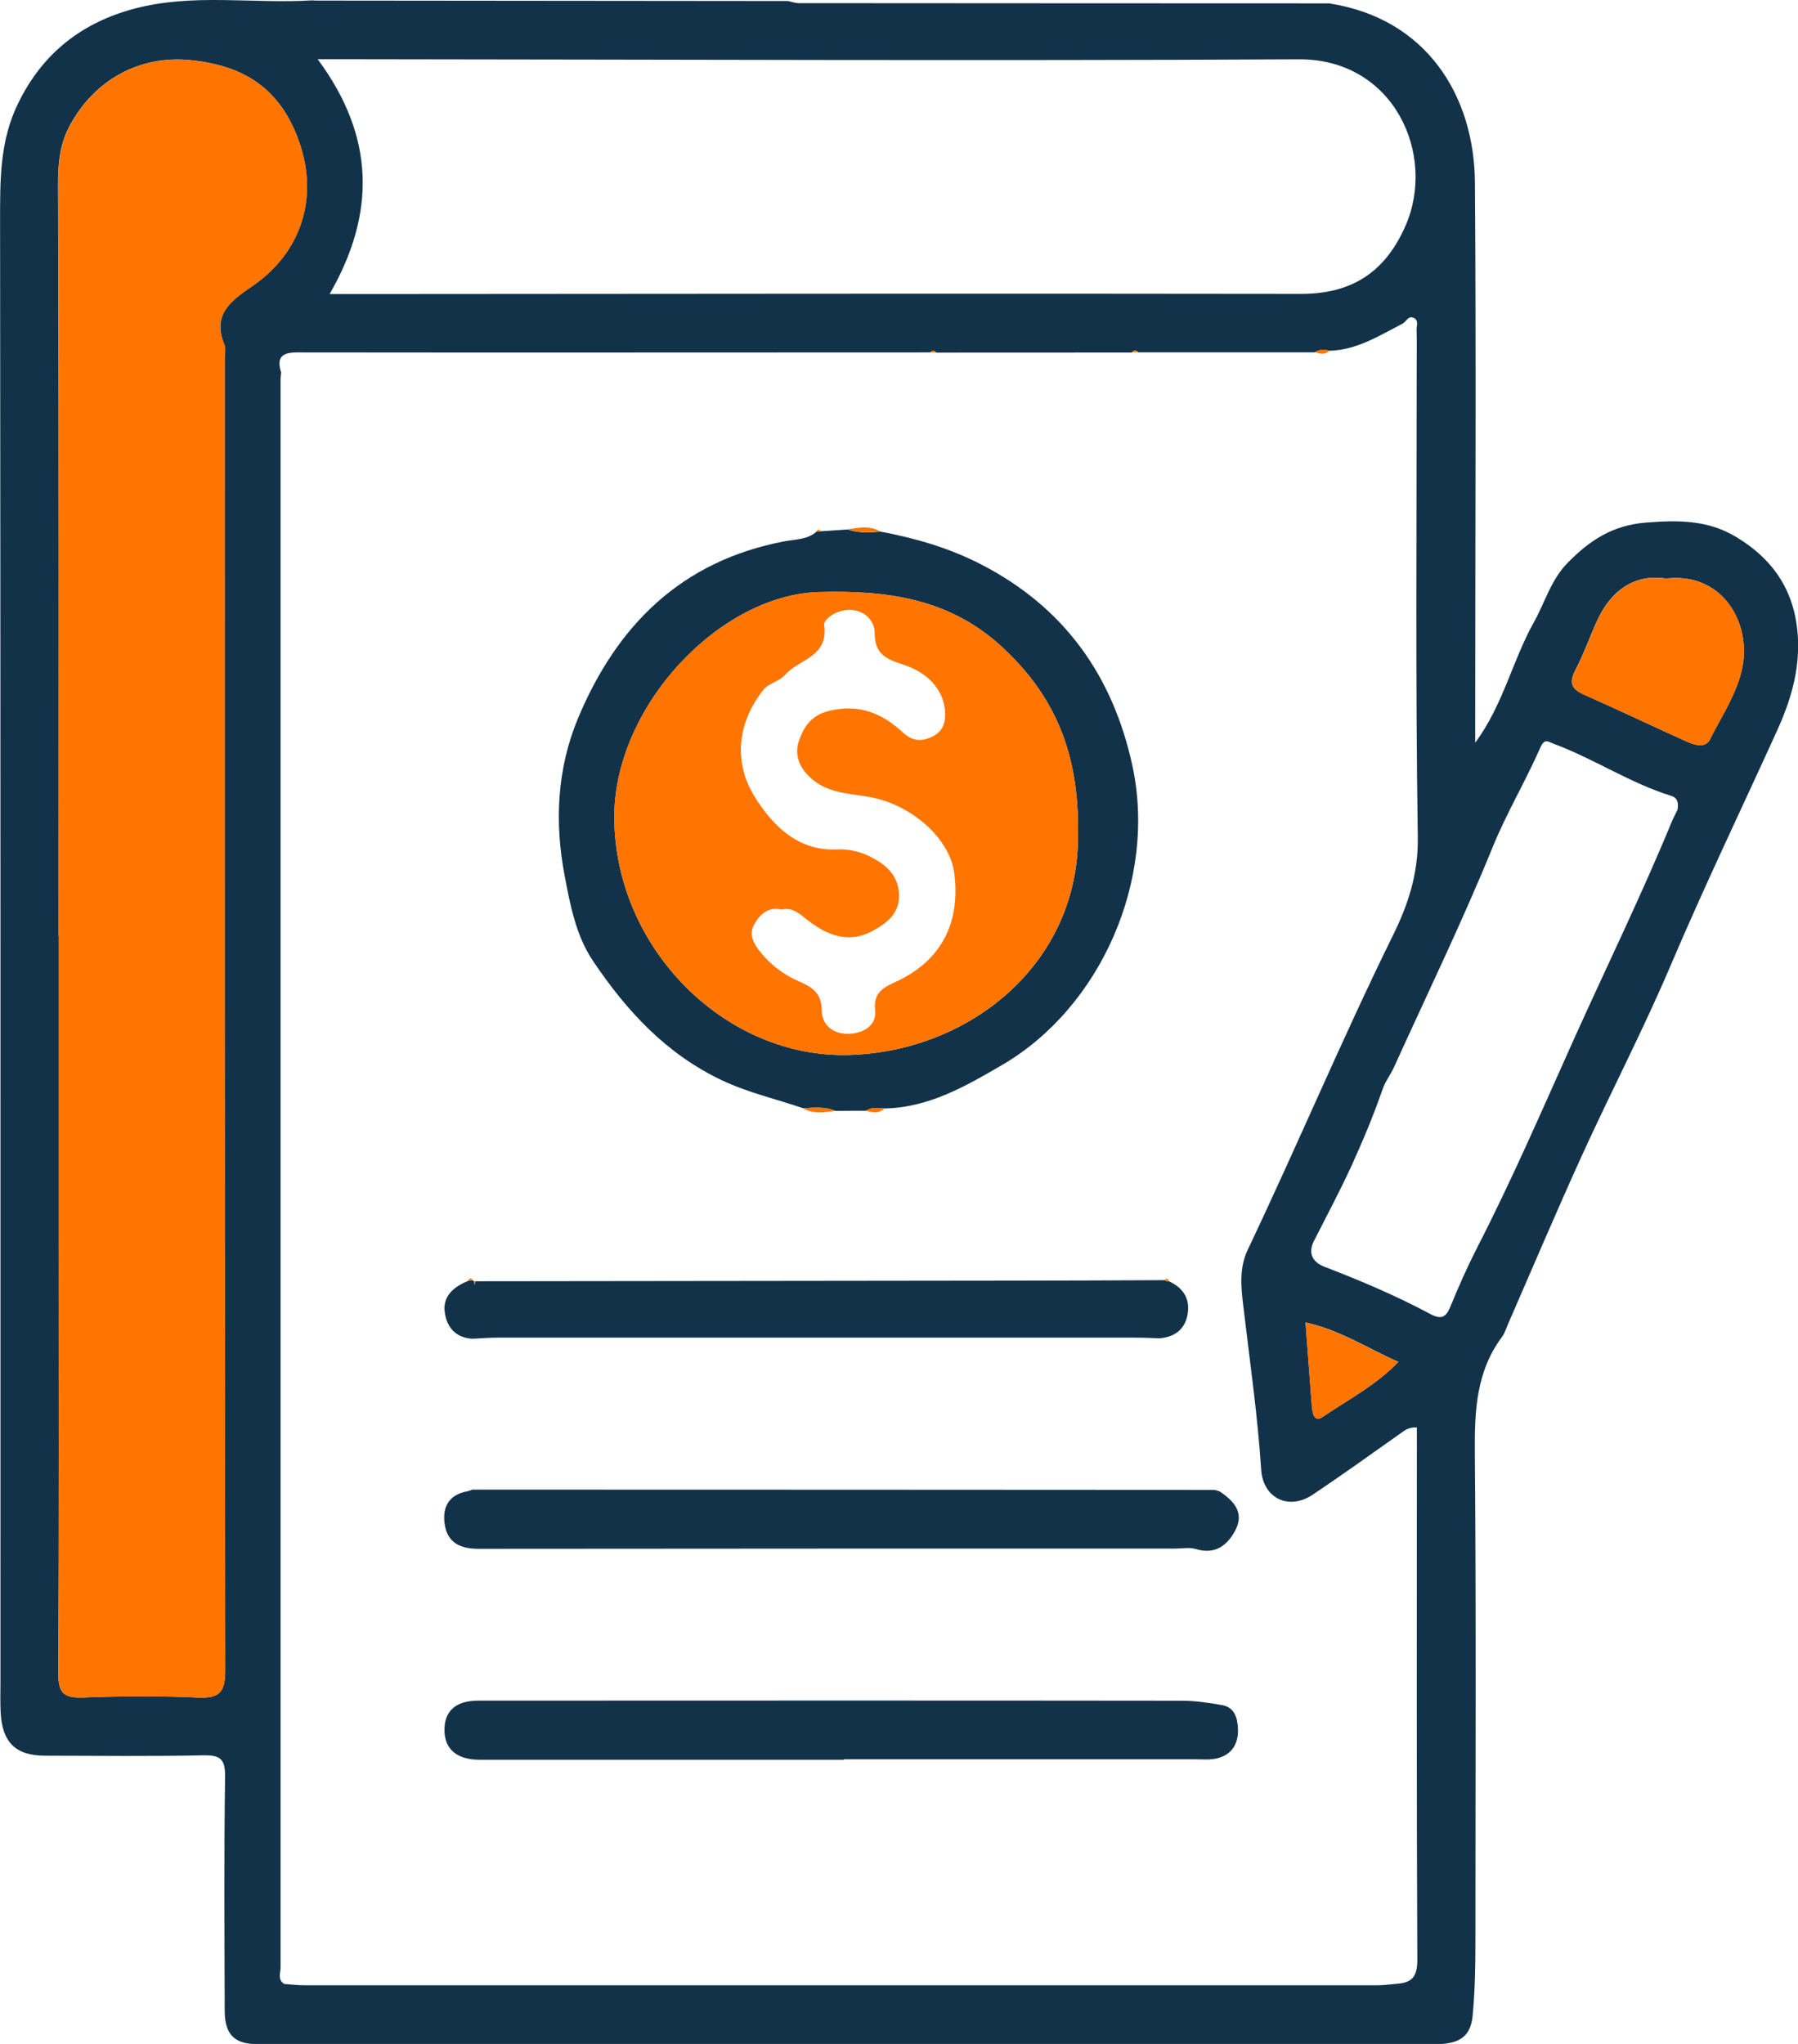
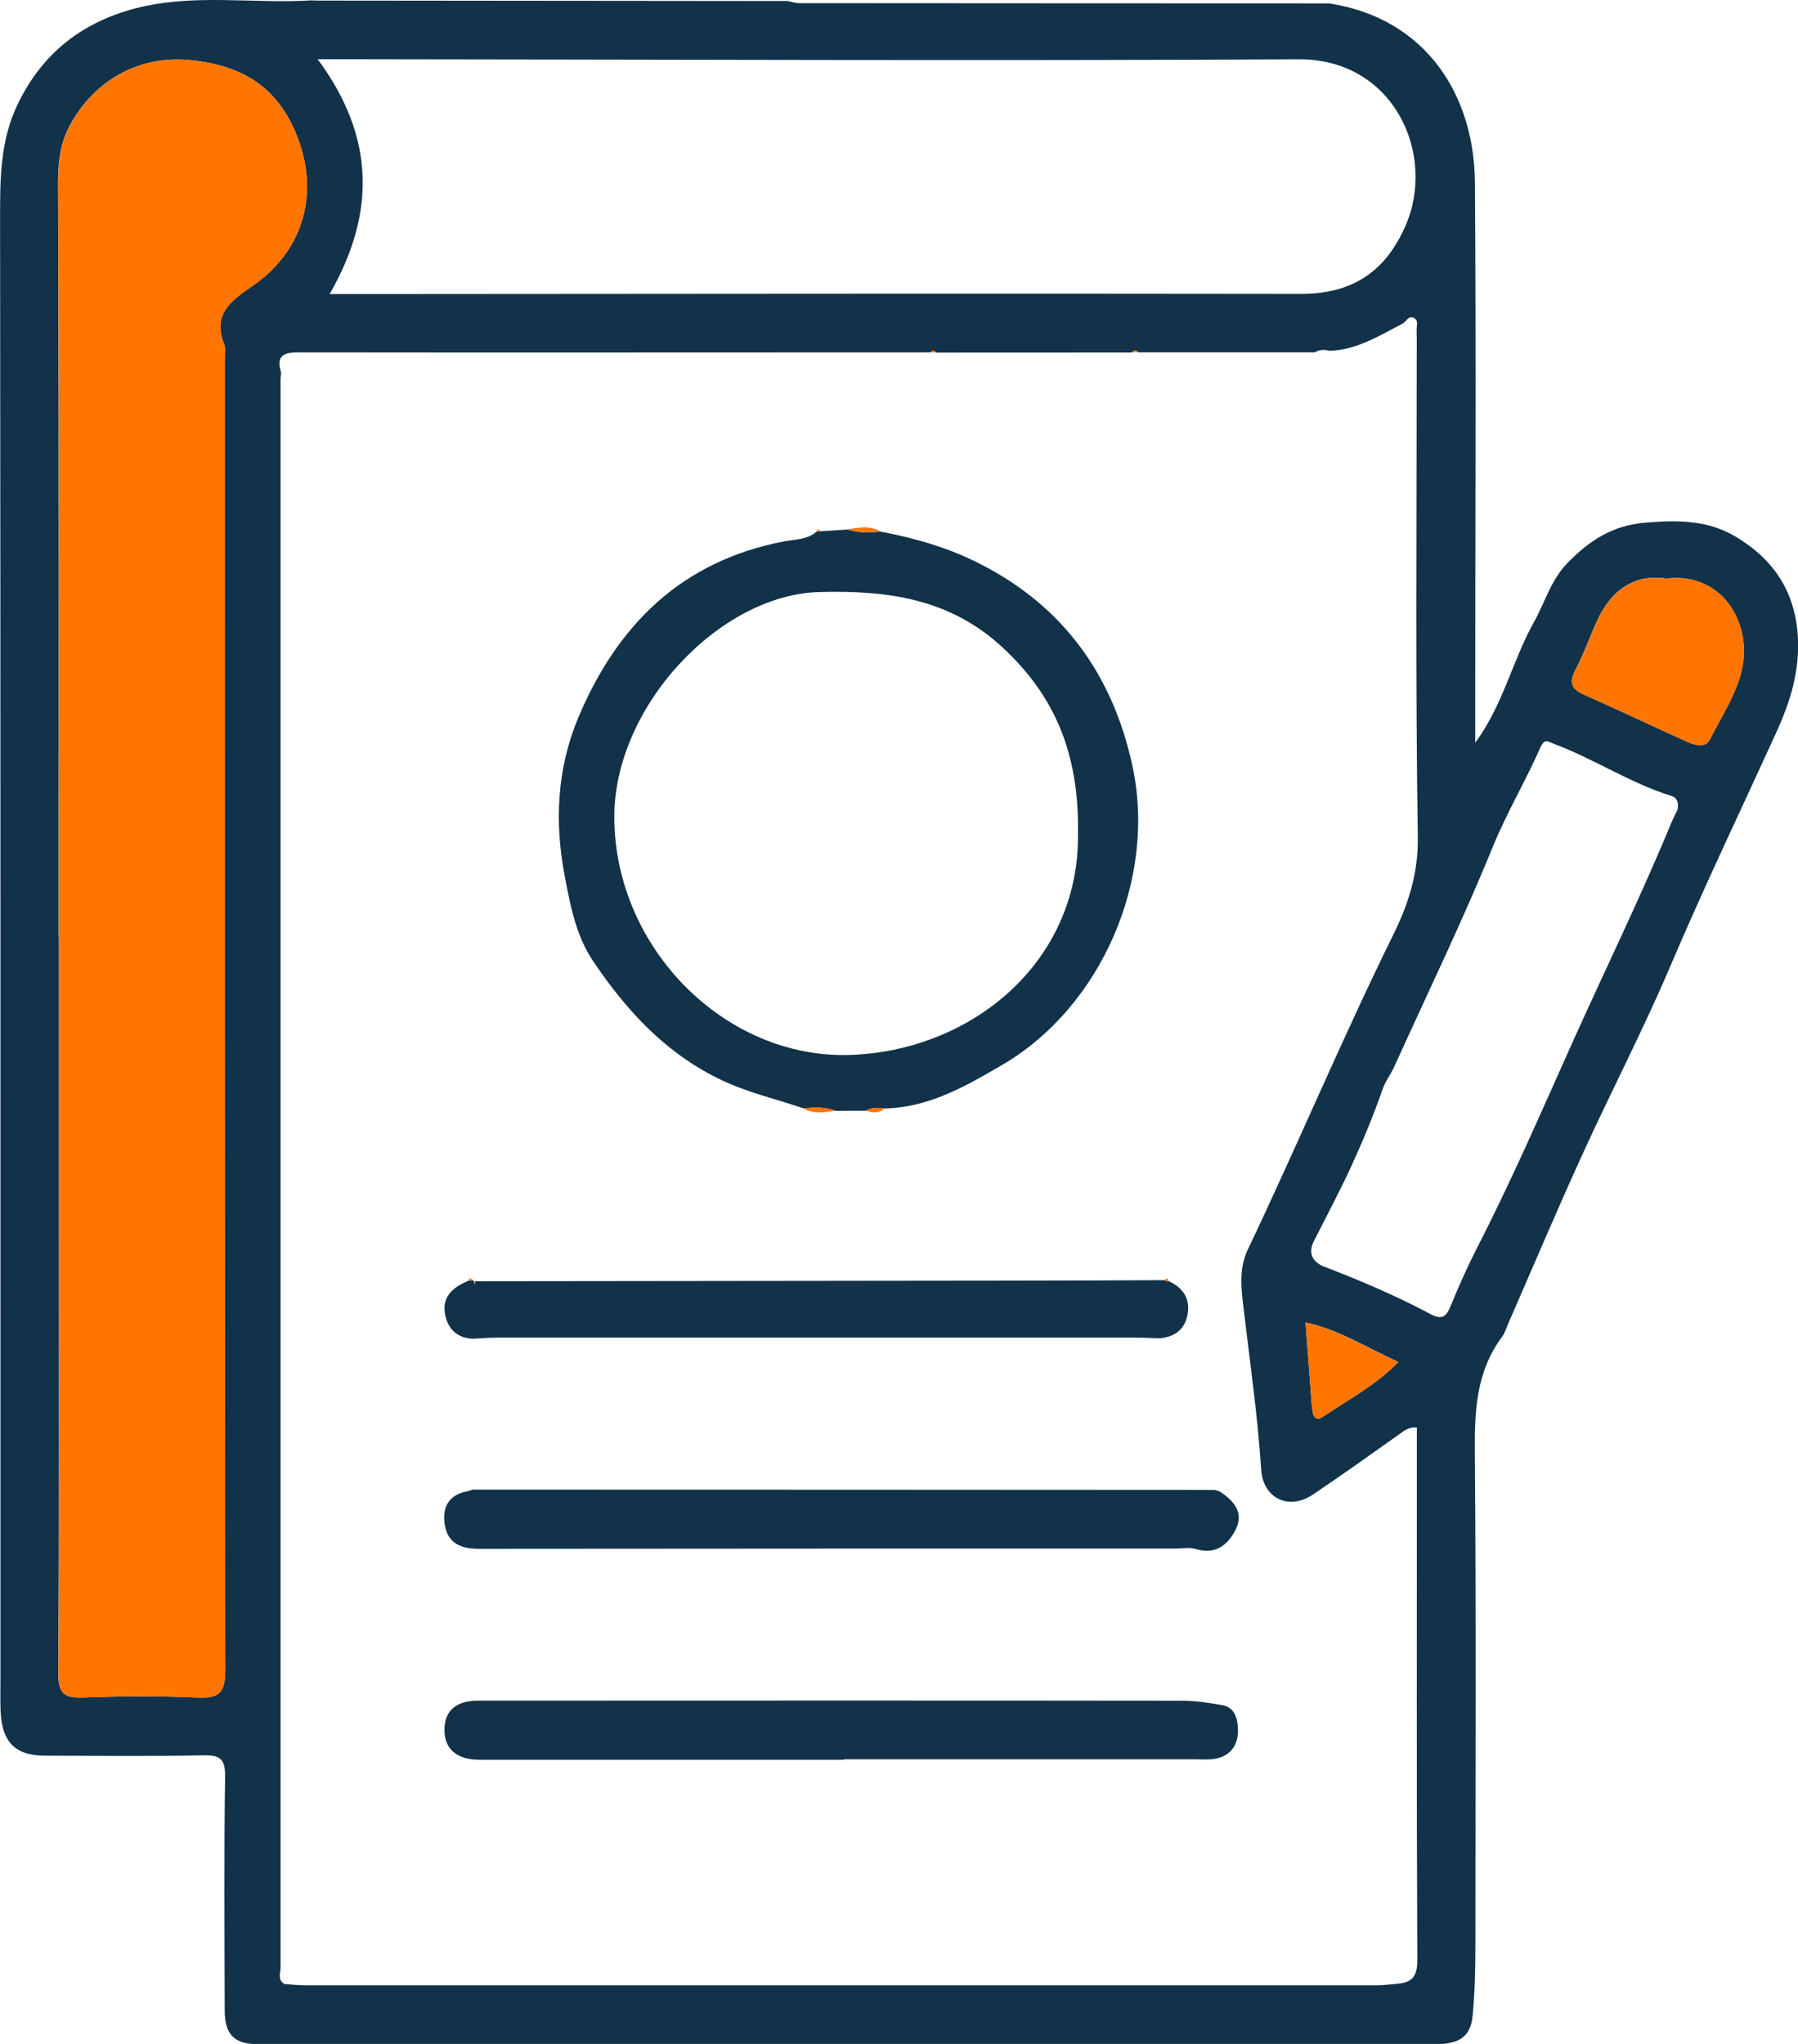
<svg xmlns="http://www.w3.org/2000/svg" width="44" height="50" viewBox="0 0 44 50" fill="none">
  <g clip-path="url(#clip0_2272_46490)">
    <path d="M32.53 0.083C34.918 0.455 36.079 2.347 36.094 4.47C36.126 8.797 36.101 13.125 36.101 17.452C36.101 17.675 36.101 17.898 36.101 18.169C36.785 17.243 37.012 16.159 37.536 15.222C37.808 14.738 37.954 14.183 38.364 13.767C38.899 13.222 39.457 12.85 40.278 12.784C41.069 12.721 41.791 12.717 42.488 13.136C43.424 13.701 43.941 14.496 43.998 15.607C44.038 16.423 43.818 17.146 43.483 17.885C42.612 19.799 41.701 21.696 40.876 23.634C40.212 25.193 39.428 26.698 38.724 28.241C38.096 29.617 37.507 31.009 36.902 32.395C36.857 32.498 36.825 32.611 36.76 32.699C36.121 33.553 36.083 34.524 36.092 35.549C36.126 39.52 36.106 43.492 36.106 47.463C36.106 48.078 36.097 48.691 36.038 49.306C35.993 49.797 35.739 49.955 35.328 49.998C35.161 50.016 34.99 50.002 34.824 50.002C25.533 50.002 16.24 50.002 6.949 50.002C6.763 50.002 6.576 49.998 6.389 50.005C5.762 50.027 5.501 49.8 5.499 49.191C5.494 47.281 5.481 45.371 5.508 43.46C5.514 43.03 5.388 42.931 4.977 42.94C3.688 42.967 2.397 42.951 1.106 42.949C0.382 42.949 0.051 42.624 0.015 41.877C0.004 41.633 0.011 41.39 0.011 41.147C0.011 29.232 0.015 17.319 0.002 5.404C0.002 4.413 -0.009 3.447 0.445 2.525C1.043 1.298 2.008 0.55 3.295 0.21C4.723 -0.167 6.187 0.097 7.631 0.009C7.671 0.009 7.712 0.011 7.752 0.014C11.596 0.018 15.439 0.02 19.281 0.025C19.371 0.043 19.461 0.077 19.55 0.077C23.878 0.081 28.205 0.081 32.53 0.083ZM22.764 8.621C17.601 8.621 12.437 8.628 7.275 8.621C6.882 8.621 6.769 8.752 6.88 9.112C6.875 9.169 6.866 9.225 6.866 9.279C6.866 22.228 6.866 35.177 6.866 48.128C6.866 48.263 6.787 48.43 6.956 48.533C7.122 48.545 7.289 48.565 7.458 48.565C16.206 48.565 24.955 48.565 33.704 48.565C33.87 48.565 34.036 48.54 34.203 48.527C34.574 48.498 34.687 48.328 34.684 47.932C34.664 43.737 34.673 39.541 34.673 35.346V34.92C34.482 34.907 34.383 34.985 34.275 35.062C33.562 35.567 32.853 36.076 32.127 36.562C31.542 36.957 30.908 36.655 30.863 35.95C30.775 34.607 30.582 33.278 30.425 31.944C30.371 31.494 30.321 31.018 30.535 30.57C31.749 28.02 32.84 25.416 34.088 22.881C34.453 22.145 34.709 21.381 34.696 20.489C34.637 16.632 34.669 12.773 34.669 8.914C34.669 8.633 34.675 8.351 34.666 8.072C34.664 7.97 34.725 7.833 34.592 7.774C34.459 7.718 34.412 7.871 34.322 7.918C33.753 8.211 33.204 8.563 32.534 8.581C32.413 8.552 32.291 8.545 32.179 8.619C30.737 8.619 29.296 8.619 27.854 8.619C27.8 8.563 27.748 8.565 27.697 8.624C26.1 8.624 24.505 8.624 22.908 8.626C22.859 8.572 22.812 8.572 22.764 8.626V8.621ZM1.439 22.902C1.439 25.299 1.439 27.698 1.439 30.095C1.439 33.71 1.448 37.326 1.428 40.942C1.426 41.419 1.565 41.541 2.024 41.525C2.957 41.489 3.895 41.482 4.826 41.525C5.355 41.55 5.512 41.417 5.51 40.858C5.492 30.162 5.496 19.466 5.496 8.77C5.496 8.657 5.53 8.531 5.49 8.434C5.19 7.709 5.627 7.371 6.155 7.011C7.399 6.168 7.786 4.812 7.325 3.485C6.859 2.142 5.946 1.599 4.655 1.471C3.427 1.347 2.294 1.949 1.689 3.109C1.381 3.701 1.421 4.328 1.423 4.972C1.444 10.948 1.435 16.923 1.435 22.899L1.439 22.902ZM7.772 1.446C9.185 3.35 9.196 5.229 8.067 7.193C8.355 7.193 8.575 7.193 8.798 7.193C16.481 7.189 24.161 7.177 31.844 7.189C33.085 7.189 33.899 6.655 34.394 5.526C35.157 3.789 34.12 1.44 31.785 1.451C24.01 1.491 16.235 1.455 8.461 1.449C8.276 1.449 8.089 1.449 7.772 1.449V1.446ZM41.051 19.815C41.092 19.595 41.017 19.507 40.903 19.471C39.898 19.16 39.016 18.567 38.035 18.2C37.871 18.139 37.797 18.051 37.687 18.304C37.327 19.122 36.864 19.896 36.529 20.721C35.786 22.543 34.927 24.312 34.115 26.103C34.03 26.292 33.902 26.447 33.832 26.652C33.614 27.281 33.357 27.896 33.081 28.502C32.793 29.133 32.465 29.743 32.152 30.363C31.994 30.676 32.145 30.888 32.413 30.989C33.299 31.329 34.172 31.701 35.008 32.147C35.276 32.289 35.388 32.221 35.496 31.958C35.696 31.467 35.912 30.982 36.153 30.511C37.008 28.847 37.75 27.125 38.517 25.42C39.31 23.659 40.161 21.919 40.898 20.133C40.955 19.998 41.024 19.867 41.049 19.813L41.051 19.815ZM40.781 14.154C39.99 14.026 39.416 14.465 39.095 15.161C38.91 15.56 38.762 15.99 38.557 16.382C38.382 16.718 38.463 16.86 38.778 16.999C39.616 17.371 40.446 17.765 41.283 18.144C41.472 18.229 41.735 18.299 41.836 18.101C42.151 17.482 42.574 16.855 42.659 16.193C42.797 15.134 42.097 14.003 40.779 14.152L40.781 14.154ZM31.949 32.354C32.001 33.053 32.051 33.69 32.098 34.328C32.111 34.51 32.134 34.821 32.368 34.661C32.989 34.24 33.67 33.888 34.221 33.316C33.447 32.976 32.784 32.53 31.949 32.352V32.354Z" fill="#123249" />
-     <path d="M7.752 0.014C7.712 0.014 7.671 0.012 7.631 0.01C7.671 0.01 7.712 0.012 7.752 0.014Z" fill="#FF7500" />
    <path d="M1.439 22.901C1.439 16.925 1.448 10.95 1.428 4.974C1.428 4.327 1.385 3.703 1.693 3.111C2.298 1.951 3.432 1.349 4.66 1.473C5.951 1.601 6.861 2.144 7.329 3.487C7.79 4.814 7.401 6.17 6.16 7.013C5.629 7.371 5.195 7.709 5.494 8.436C5.535 8.533 5.501 8.659 5.501 8.772C5.501 19.468 5.496 30.164 5.514 40.86C5.514 41.419 5.359 41.552 4.831 41.527C3.897 41.482 2.962 41.491 2.028 41.527C1.569 41.545 1.428 41.423 1.432 40.944C1.453 37.328 1.444 33.712 1.444 30.097C1.444 27.7 1.444 25.3 1.444 22.904L1.439 22.901Z" fill="#FF7500" />
    <path d="M40.782 14.155C42.1 14.004 42.801 15.135 42.662 16.196C42.577 16.858 42.154 17.484 41.839 18.104C41.738 18.302 41.474 18.232 41.285 18.147C40.449 17.766 39.619 17.374 38.78 17.002C38.465 16.863 38.384 16.721 38.56 16.385C38.764 15.993 38.913 15.563 39.097 15.164C39.419 14.468 39.992 14.029 40.784 14.157L40.782 14.155Z" fill="#FF7500" />
    <path d="M31.947 32.353C32.782 32.534 33.443 32.98 34.219 33.318C33.668 33.888 32.986 34.241 32.366 34.663C32.132 34.82 32.109 34.509 32.096 34.329C32.048 33.692 32.001 33.054 31.947 32.356V32.353Z" fill="#FF7500" />
-     <path d="M32.535 8.573C32.427 8.688 32.306 8.659 32.18 8.612C32.292 8.537 32.411 8.544 32.535 8.573Z" fill="#FF7500" />
    <path d="M27.855 8.613C27.803 8.613 27.749 8.615 27.697 8.617C27.749 8.559 27.801 8.557 27.855 8.613Z" fill="#FF7500" />
    <path d="M22.912 8.618C22.862 8.618 22.815 8.618 22.766 8.618C22.813 8.562 22.862 8.562 22.912 8.618Z" fill="#FF7500" />
    <path d="M19.653 27.11C18.994 26.884 18.317 26.733 17.676 26.431C16.306 25.785 15.337 24.733 14.516 23.514C14.091 22.883 13.954 22.138 13.816 21.412C13.569 20.11 13.63 18.808 14.145 17.571C15.101 15.285 16.684 13.719 19.198 13.242C19.459 13.192 19.756 13.205 19.979 13.007C20.012 13.003 20.049 13 20.084 12.996C20.305 12.982 20.523 12.967 20.743 12.953C21.004 13.037 21.272 13.034 21.54 13.003C22.403 13.165 23.231 13.404 24.023 13.814C26.049 14.861 27.232 16.535 27.709 18.72C28.318 21.509 26.942 24.643 24.522 26.053C23.636 26.569 22.727 27.096 21.648 27.116C21.49 27.103 21.333 27.08 21.189 27.172C20.939 27.172 20.692 27.172 20.442 27.175C20.186 27.067 19.918 27.094 19.653 27.112V27.11ZM26.38 20.401C26.413 18.398 25.79 17.004 24.535 15.839C23.242 14.638 21.708 14.438 20.046 14.483C17.604 14.55 15.022 17.29 15.033 20.002C15.047 23.196 17.743 25.895 20.782 25.807C23.737 25.722 26.416 23.568 26.38 20.401Z" fill="#123249" />
    <path d="M11.569 36.44C17.621 36.44 23.671 36.444 29.723 36.447C29.764 36.458 29.804 36.471 29.845 36.483C30.195 36.715 30.461 37.003 30.227 37.442C30.031 37.809 29.732 38.037 29.262 37.893C29.107 37.846 28.927 37.882 28.76 37.882C23.077 37.882 17.396 37.882 11.713 37.888C11.283 37.888 10.971 37.753 10.89 37.33C10.809 36.899 10.962 36.559 11.454 36.478C11.492 36.465 11.531 36.451 11.567 36.438L11.569 36.44Z" fill="#123249" />
    <path d="M20.651 43.048C17.678 43.048 14.707 43.048 11.734 43.048C11.192 43.048 10.884 42.798 10.877 42.336C10.87 41.861 11.147 41.602 11.703 41.602C17.442 41.6 23.181 41.597 28.921 41.604C29.249 41.604 29.582 41.654 29.908 41.712C30.226 41.769 30.286 42.046 30.295 42.307C30.306 42.654 30.145 42.924 29.791 43.012C29.614 43.057 29.42 43.037 29.234 43.037C26.373 43.037 23.512 43.037 20.651 43.037C20.651 43.041 20.651 43.046 20.651 43.048Z" fill="#123249" />
    <path d="M11.629 31.343C16.04 31.339 20.452 31.334 24.863 31.328C26.077 31.328 27.291 31.321 28.506 31.316L28.551 31.348L28.605 31.343C28.972 31.51 29.14 31.796 29.055 32.191C28.978 32.537 28.729 32.709 28.378 32.738C28.173 32.731 27.968 32.722 27.762 32.722C22.566 32.722 17.373 32.722 12.178 32.722C11.973 32.722 11.769 32.74 11.564 32.749C11.146 32.729 10.928 32.459 10.883 32.091C10.833 31.697 11.114 31.476 11.454 31.334C11.49 31.328 11.528 31.323 11.564 31.316L11.602 31.346C11.607 31.375 11.609 31.404 11.614 31.436C11.618 31.407 11.62 31.377 11.625 31.348L11.629 31.343Z" fill="#123249" />
    <path d="M21.538 12.999C21.271 13.03 21.003 13.033 20.742 12.949C21.012 12.907 21.282 12.85 21.538 12.999Z" fill="#FF7500" />
    <path d="M19.652 27.11C19.92 27.093 20.185 27.066 20.442 27.174C20.174 27.207 19.904 27.262 19.652 27.11Z" fill="#FF7500" />
    <path d="M21.188 27.171C21.331 27.078 21.489 27.101 21.646 27.114C21.507 27.252 21.347 27.213 21.188 27.171Z" fill="#FF7500" />
    <path d="M20.084 12.994C20.048 12.999 20.015 13.001 19.979 13.005C20.008 12.948 20.041 12.939 20.084 12.994Z" fill="#FF7500" />
    <path d="M11.567 31.31C11.531 31.317 11.493 31.321 11.457 31.328C11.484 31.267 11.52 31.256 11.567 31.31Z" fill="#FF7500" />
    <path d="M28.605 31.34L28.551 31.344L28.506 31.312C28.555 31.256 28.585 31.283 28.605 31.337V31.34Z" fill="#FF7500" />
    <path d="M11.63 31.342C11.625 31.371 11.623 31.401 11.619 31.43C11.614 31.401 11.612 31.371 11.607 31.34H11.63V31.342Z" fill="#FF7500" />
    <path d="M11.569 36.441C11.531 36.455 11.493 36.468 11.457 36.481C11.495 36.468 11.534 36.455 11.569 36.441Z" fill="#FF7500" />
    <path d="M29.844 36.483C29.804 36.469 29.763 36.458 29.723 36.447C29.763 36.461 29.804 36.472 29.844 36.483Z" fill="#FF7500" />
-     <path d="M26.38 20.4C26.416 23.568 23.737 25.721 20.782 25.807C17.743 25.895 15.047 23.196 15.033 20.002C15.022 17.289 17.604 14.552 20.046 14.482C21.708 14.437 23.24 14.638 24.535 15.838C25.79 17.003 26.416 18.398 26.38 20.4ZM19.133 22.254C18.809 22.171 18.598 22.36 18.456 22.613C18.308 22.881 18.463 23.115 18.632 23.32C18.884 23.626 19.201 23.856 19.561 24.011C19.884 24.151 20.105 24.295 20.109 24.723C20.114 25.07 20.39 25.311 20.793 25.289C21.153 25.268 21.454 25.07 21.416 24.721C21.364 24.239 21.661 24.144 21.974 23.993C23.042 23.48 23.514 22.561 23.35 21.344C23.242 20.556 22.408 19.772 21.452 19.533C20.941 19.407 20.384 19.452 19.929 19.105C19.594 18.85 19.423 18.503 19.549 18.132C19.657 17.81 19.833 17.503 20.278 17.393C21.022 17.208 21.587 17.445 22.102 17.924C22.309 18.116 22.523 18.145 22.763 18.044C23.006 17.942 23.13 17.774 23.13 17.483C23.13 16.96 22.79 16.478 22.091 16.253C21.675 16.118 21.405 15.996 21.405 15.482C21.405 15.242 21.229 14.971 20.878 14.924C20.523 14.877 20.145 15.136 20.168 15.293C20.28 16.079 19.54 16.125 19.212 16.51C19.077 16.668 18.805 16.715 18.679 16.877C18.038 17.692 17.948 18.648 18.465 19.486C18.888 20.168 19.507 20.822 20.469 20.779C20.757 20.765 21.047 20.831 21.272 20.943C21.614 21.112 21.953 21.358 21.996 21.815C22.044 22.308 21.74 22.563 21.362 22.768C20.748 23.104 20.22 22.867 19.734 22.486C19.552 22.342 19.396 22.194 19.136 22.247L19.133 22.254Z" fill="#FF7500" />
  </g>
  <defs>
    <clipPath id="clip0_2272_46490">
      <rect width="44" height="50" fill="white" />
    </clipPath>
  </defs>
</svg>